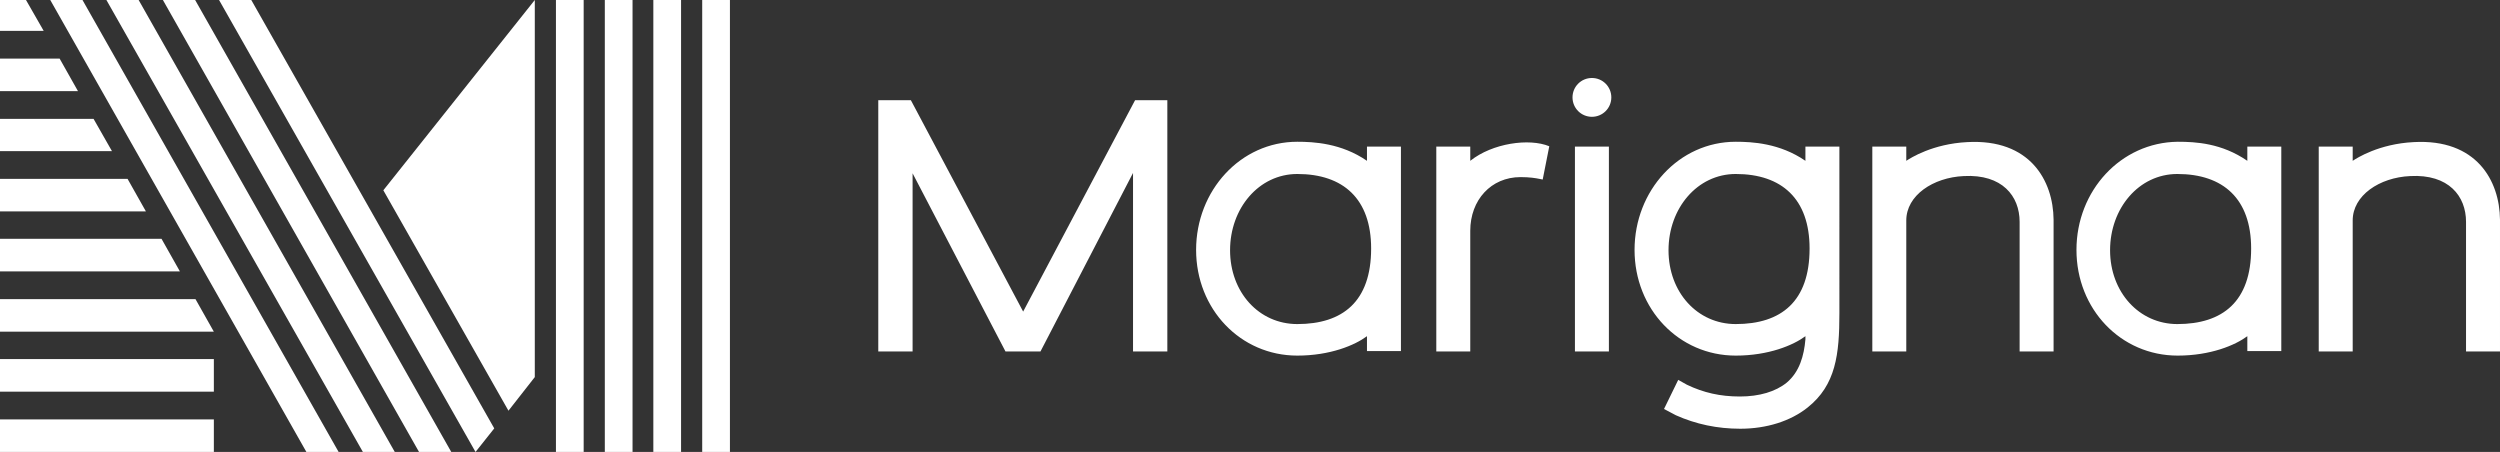
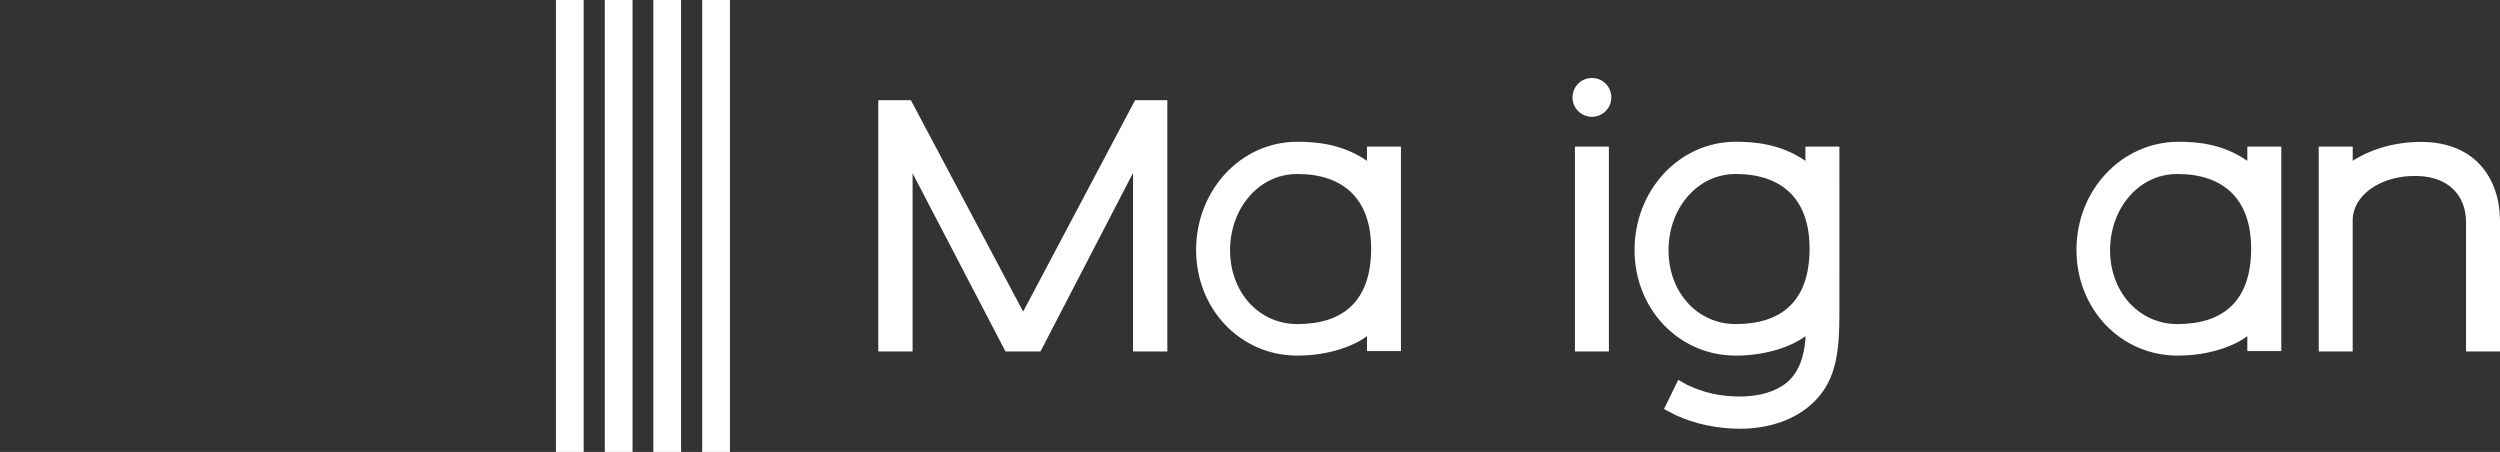
<svg xmlns="http://www.w3.org/2000/svg" version="1.1" id="Calque_1" x="0px" y="0px" viewBox="0 0 721.3 130.4" style="enable-background:new 0 0 721.3 130.4;" xml:space="preserve">
  <rect x="0" y="0" width="721.3" height="130.4" fill="#333333" stroke="none" />
  <path d="M327.5,28.9l-32.3,61l-32.4-61h-9.4v72.5h9.9V50l26.8,51.4h10.1l26.7-51.5v51.5h9.9V28.9H327.5z M454.4,42.3h9.8v59.1h-9.8  V42.3z" fill="#ffffff" />
  <path d="M459.3,22.5c-3.1,0-5.6,2.5-5.6,5.6s2.5,5.6,5.6,5.6s5.6-2.5,5.6-5.6S462.4,22.5,459.3,22.5 M696.4,41  c-10,0.5-16.4,4.6-17.6,5.4v-4.1H669v59.1h9.8V63.6c0-7.2,7.7-12.4,16.6-12.8c11.1-0.6,16.1,5.8,16.1,13.2v37.4h9.8v-38  C721.2,52.1,714.5,40,696.4,41 M394.4,46.4c-7.4-5.1-15.4-5.5-20.1-5.5c-16.4,0-29.2,14.1-29.2,31.2s12.8,30.5,29.2,30.5  c9.5,0,16.6-3,20.1-5.6v4.3h9.8v-59h-9.8C394.4,42.3,394.4,46.4,394.4,46.4z M354.9,72.2c0-12.1,8.3-22,19.4-22  c13.3,0,21.3,7.2,21.3,21.5c0,15.3-8.2,21.8-21.3,21.8C363.2,93.5,354.9,84.3,354.9,72.2 M648.4,46.4c-7.4-5.1-14.9-5.5-20.1-5.5  c-16.4,0.2-29.2,14.1-29.2,31.2s12.8,30.5,29.2,30.5c9.5,0,16.6-3,20.1-5.6v4.3h9.8v-59h-9.8C648.4,42.3,648.4,46.4,648.4,46.4z   M608.8,72.2c0-12.1,8.3-22,19.4-22c13.3,0,21.3,7.2,21.3,21.5c0,15.3-8.2,21.8-21.3,21.8C617.2,93.5,608.8,84.3,608.8,72.2   M530.7,42.3h-9.8v4.1c-7.4-5.1-15.4-5.5-20.1-5.5c-16.4,0-29.2,14.1-29.2,31.2s12.8,30.5,29.2,30.5c9.5,0,16.6-3,20.1-5.6v0.9  c-0.4,4.7-1.7,9.4-5.4,12.5c-3.2,2.6-7.9,4-13.5,4c-5.7,0-10.5-1.1-15.3-3.4l-2.5-1.4l-4.1,8.4l3.4,1.8c5.8,2.6,12,3.9,18.6,3.9  c7.6,0,14.5-2.2,19.4-6.1c8.2-6.5,9.2-15.4,9.2-27.2L530.7,42.3L530.7,42.3z M500.8,93.5c-11.1,0-19.4-9.2-19.4-21.3s8.3-22,19.4-22  c13.3,0,21.3,7.2,21.3,21.5C522.1,87,513.9,93.5,500.8,93.5 M160.4,0h8v130.4h-8V0z M174.5,0h8v130.4h-8V0z M188.5,0h8v130.4h-8V0z   M202.6,0h8v130.4h-8V0z" fill="#ffffff" />
-   <path d="M0,121h61.7v9.4H0V121z M0,103.6h61.7v9.4H0V103.6z M56.4,86.3H0v9.4h61.7L56.4,86.3z M46.6,68.9H0v9.4h51.9L46.6,68.9z   M36.8,51.6H0V61h42.1L36.8,51.6z M27,34.3H0v9.3h32.3L27,34.3z M17.2,16.9H0v9.4h22.5L17.2,16.9z M7.5,0H0v8.9h12.6L7.5,0z" fill="#ffffff" />
-   <path d="M154.3,108.8V0l-43.7,54.9l36.1,63.6L154.3,108.8z" fill="#ffffff" />
-   <path d="M142.6,123.6l-5.4,6.8L63.2,0h9.3L142.6,123.6z M97.7,130.4h-9.3L14.5,0h9.3L97.7,130.4z M113.9,130.4h-9.2L30.7,0H40  L113.9,130.4z M130.2,130.4h-9.3L47,0h9.3L130.2,130.4z" fill="#ffffff" />
-   <path d="M567.6,41c-10,0.5-16.4,4.6-17.6,5.4v-4.1h-9.8v59.1h9.8V63.6c0-7.2,7.7-12.4,16.6-12.8c11.1-0.6,16.1,5.8,16.1,13.2v37.4  h9.8v-38C592.4,52.1,585.7,40,567.6,41 M424.2,46.4v-4.1h-9.8v59.1h9.8V66.6c0-8.9,6-15.5,14.5-15.5c2.7,0,4.4,0.3,5.4,0.5l1,0.2  l1.9-9.6C441.2,39.8,430.6,41.3,424.2,46.4" fill="#ffffff" />
</svg>